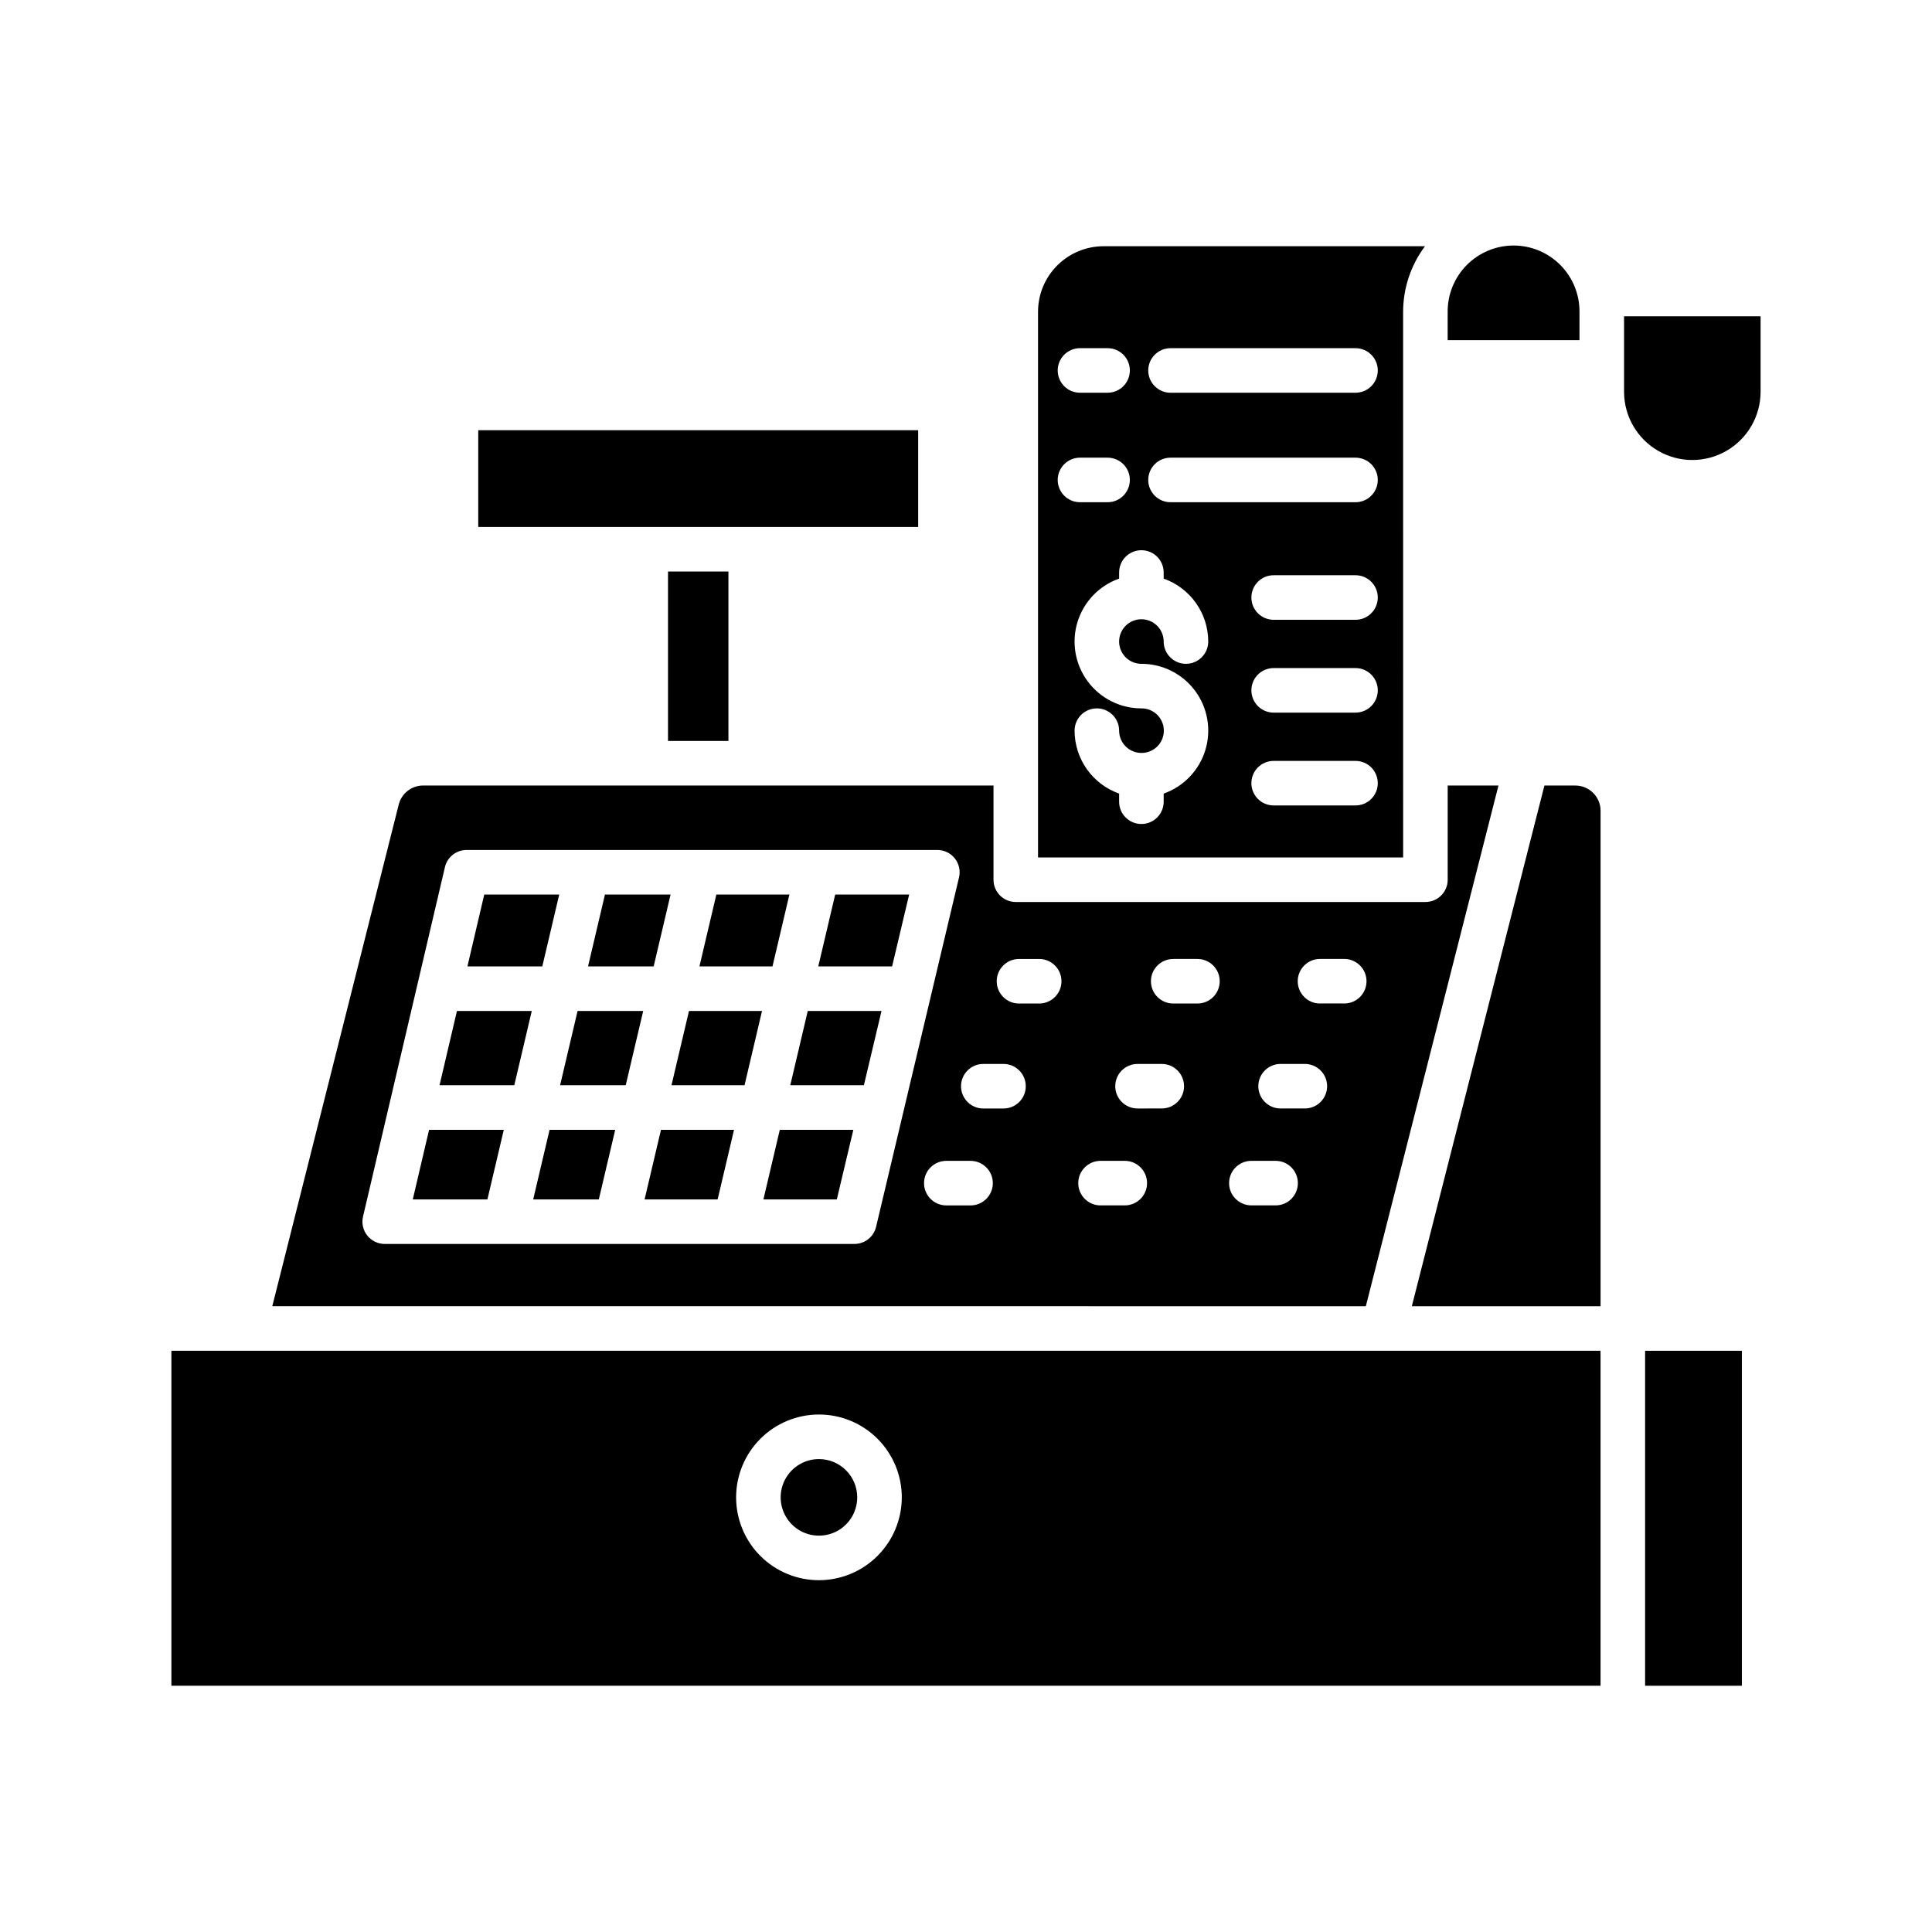
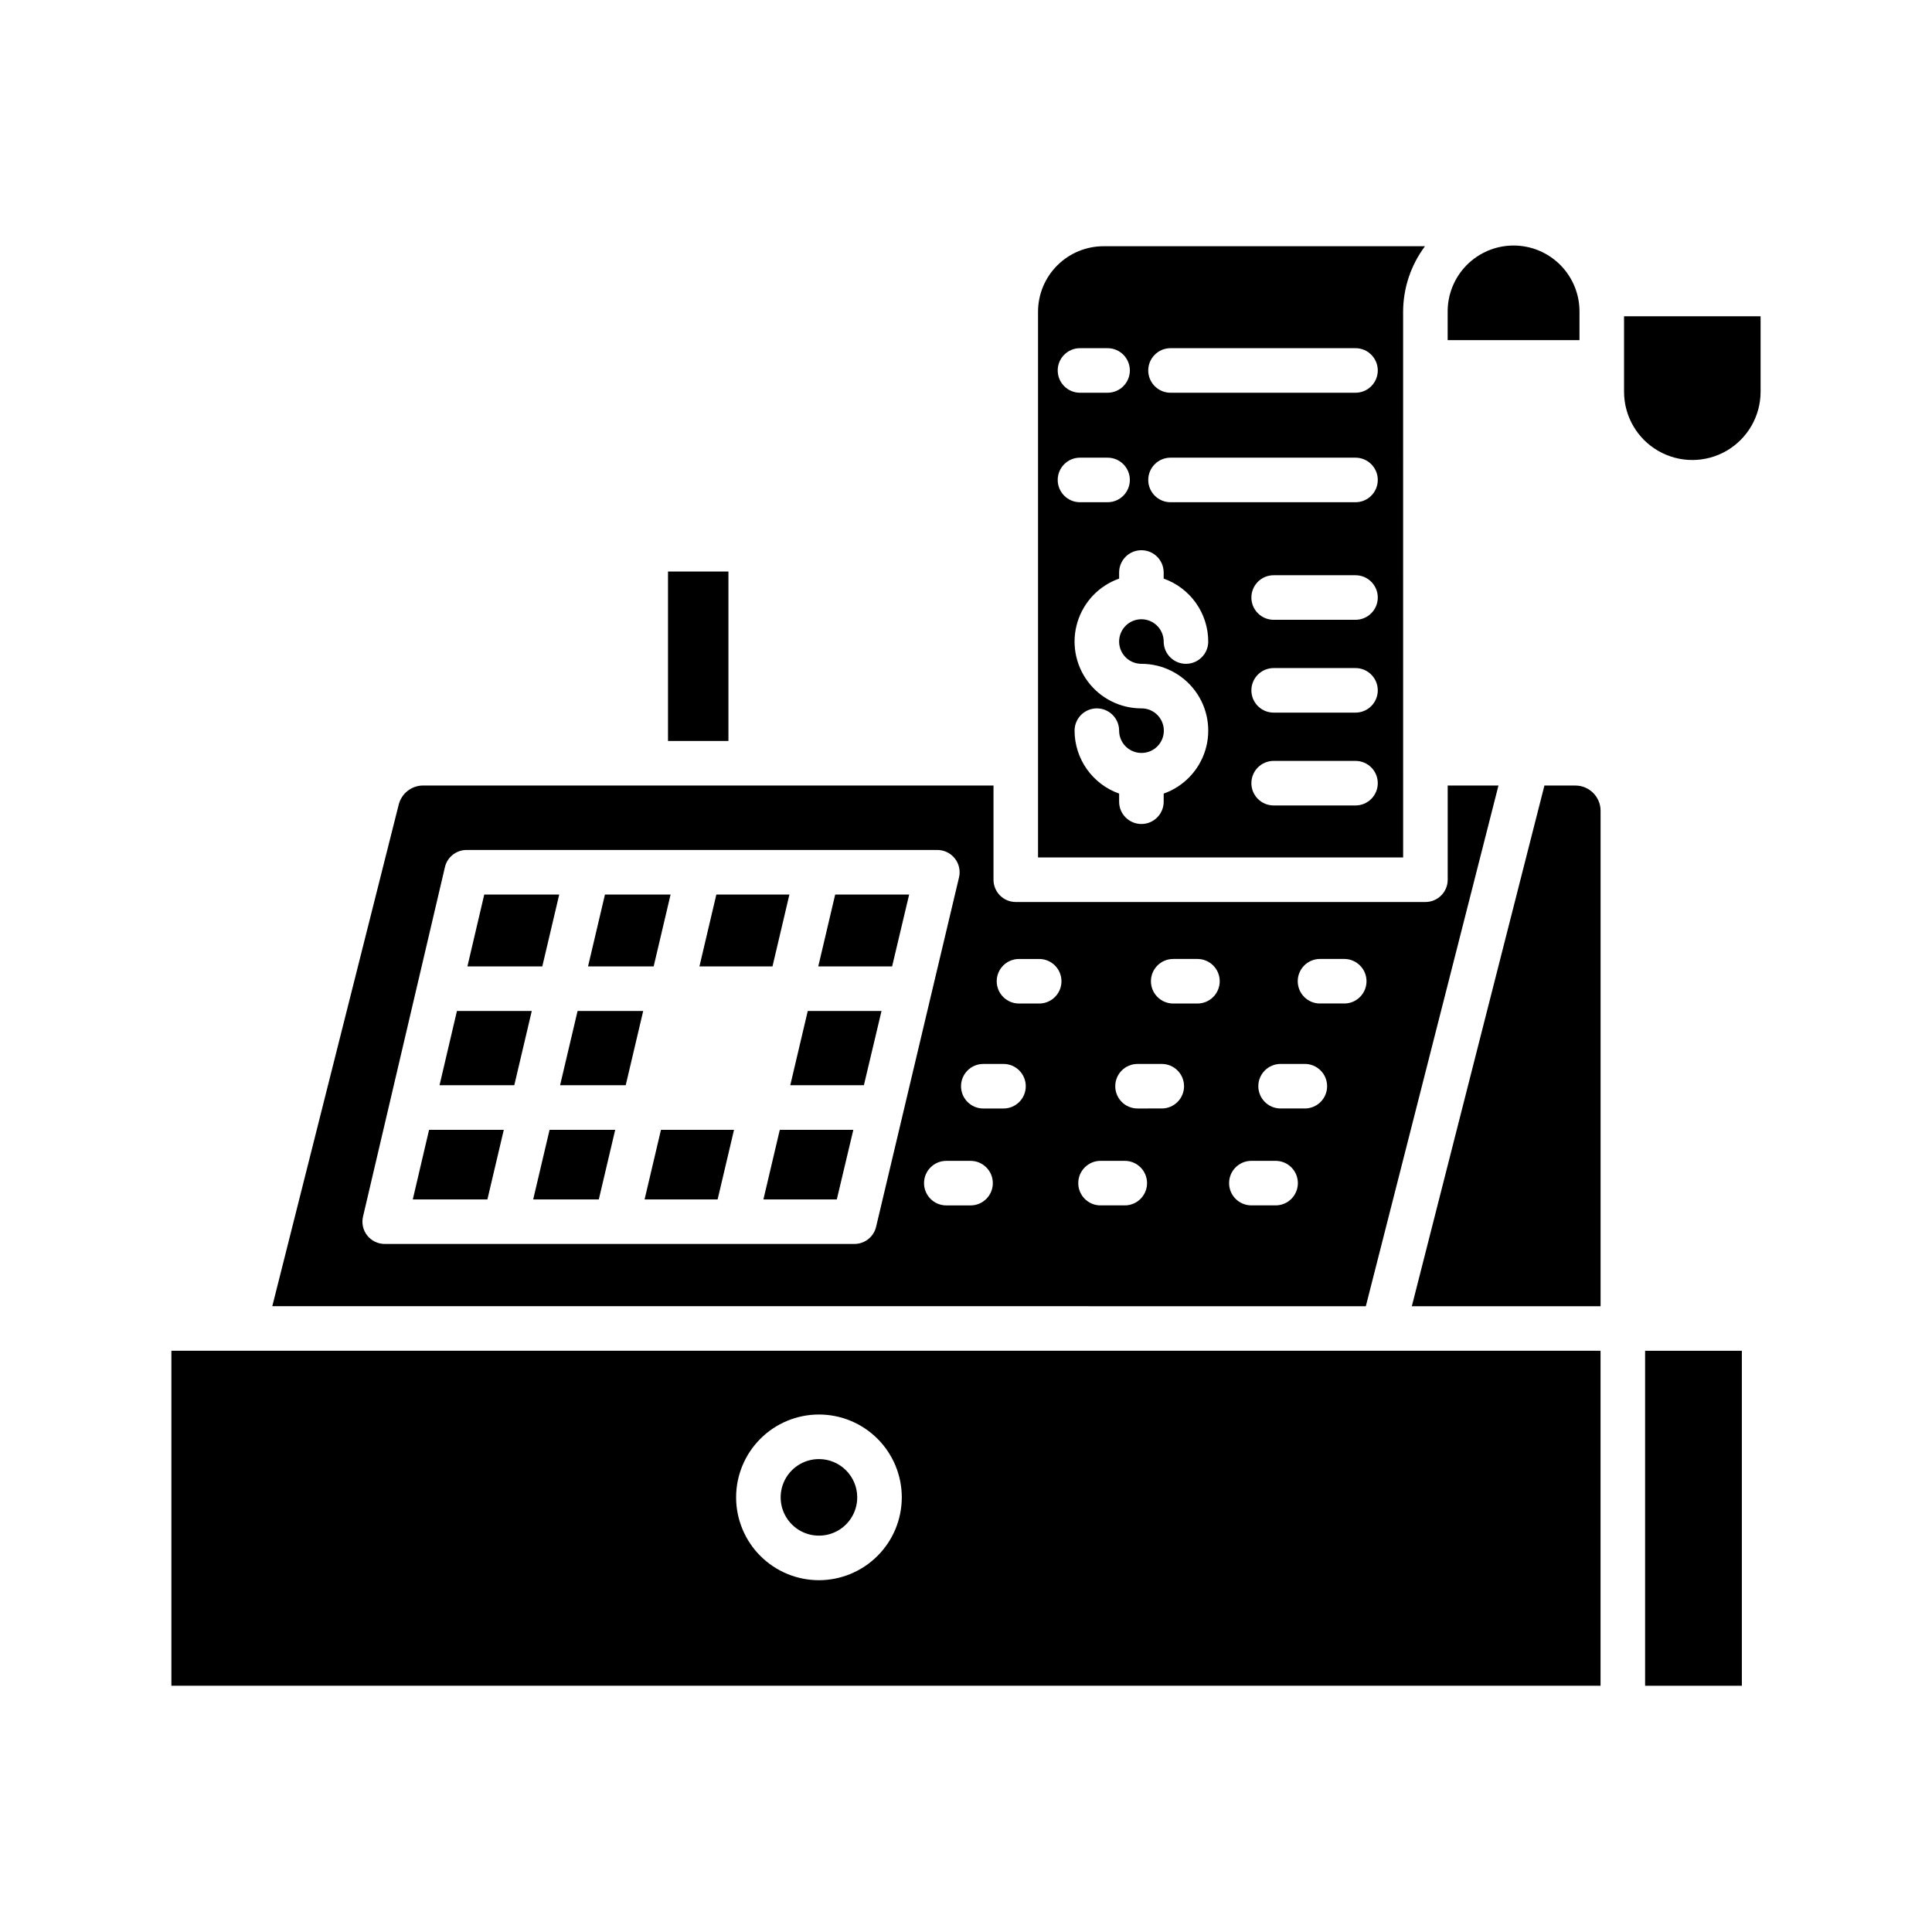
<svg xmlns="http://www.w3.org/2000/svg" fill="#000000" width="800px" height="800px" version="1.1" viewBox="144 144 512 512">
  <g>
    <path d="m260.48 431.6h19.812l4.633-19.68h-19.832z" />
    <path d="m321.71 381.06h-17.391l-4.484 19.051h17.391z" />
    <path d="m292.2 381.06h-19.867l-4.465 19.051h19.848z" />
    <path d="m253.39 461.86h19.777l4.344-18.449h-19.801z" />
    <path d="m285.3 461.86h17.391l4.344-18.449h-17.391z" />
    <path d="m314.82 461.86h19.359l4.344-18.449h-19.359z" />
-     <path d="m321.95 431.6h19.359l4.633-19.68h-19.355z" />
    <path d="m292.43 431.6h17.391l4.633-19.68h-17.391z" />
    <path d="m353.43 431.6h19.508l4.672-19.68h-19.547z" />
    <path d="m360.85 400.11h19.566l4.519-19.051h-19.602z" />
    <path d="m346.31 461.86h19.453l4.379-18.449h-19.488z" />
    <path d="m553.29 352.17-35.141 137.99h50.02v-131.3c-0.004-3.691-2.992-6.68-6.684-6.684z" />
    <path d="m353.2 381.06h-19.359l-4.484 19.051h19.359z" />
    <path d="m579.97 501.97h25.641v88.773h-25.641z" />
    <path d="m562.58 226.72c0.051-4.664-1.77-9.156-5.051-12.473-3.281-3.312-7.75-5.18-12.414-5.18-4.668 0-9.137 1.867-12.418 5.18-3.281 3.316-5.098 7.809-5.051 12.473v7.418h34.934z" />
    <path d="m574.39 247.81c0 6.465 3.449 12.438 9.047 15.672 5.598 3.231 12.492 3.231 18.09 0 5.598-3.234 9.047-9.207 9.047-15.672v-19.992h-36.184z" />
    <path d="m568.16 501.97h-378.74v88.773h378.74zm-207.13 60.801c-5.82 0-11.406-2.312-15.523-6.43-4.117-4.117-6.43-9.703-6.43-15.523 0-5.824 2.312-11.406 6.43-15.523 4.117-4.121 9.699-6.434 15.523-6.434 5.82 0 11.406 2.312 15.523 6.43 4.117 4.117 6.43 9.703 6.43 15.523-0.004 5.82-2.32 11.402-6.438 15.516-4.113 4.117-9.695 6.434-15.516 6.441z" />
    <path d="m361.03 530.67c-4.102 0-7.805 2.473-9.375 6.262-1.57 3.793-0.703 8.156 2.199 11.059 2.902 2.902 7.266 3.769 11.059 2.199 3.793-1.57 6.262-5.269 6.262-9.375-0.004-5.598-4.543-10.137-10.145-10.145z" />
-     <path d="m270.74 258.01h116.59v25.641h-116.59z" />
    <path d="m321.03 295.46h16.012v44.902h-16.012z" />
    <path d="m515.84 226.72c-0.008-6.297 2.027-12.426 5.797-17.469h-85.195c-4.602 0.008-9.012 1.84-12.266 5.094-3.254 3.254-5.082 7.668-5.086 12.27v144.62h96.758zm-85.633 9.551h7.312c3.258 0 5.902 2.644 5.902 5.902 0 3.262-2.644 5.906-5.902 5.906h-7.312c-3.262 0-5.902-2.644-5.902-5.906 0-3.258 2.641-5.902 5.902-5.902zm-5.902 34.918c0-3.258 2.641-5.902 5.902-5.902h7.312c3.258 0 5.902 2.644 5.902 5.902 0 3.262-2.644 5.906-5.902 5.906h-7.312c-3.262 0-5.902-2.644-5.902-5.906zm22.18 48.73c5.613-0.004 10.898 2.656 14.238 7.168 3.344 4.512 4.344 10.344 2.699 15.715-1.645 5.367-5.738 9.637-11.035 11.508v2.156-0.004c0 3.262-2.641 5.906-5.902 5.906s-5.906-2.644-5.906-5.906v-2.156 0.004c-3.445-1.223-6.434-3.481-8.547-6.469-2.113-2.984-3.254-6.551-3.258-10.211 0-3.262 2.641-5.902 5.902-5.902s5.902 2.641 5.902 5.902c0 3.227 2.594 5.859 5.82 5.906h0.086 0.086c3.262-0.023 5.883-2.688 5.859-5.949-0.023-3.262-2.684-5.883-5.945-5.859-5.617 0.004-10.898-2.656-14.238-7.172-3.34-4.512-4.344-10.344-2.699-15.711 1.645-5.371 5.738-9.641 11.031-11.508v-1.617c0-3.262 2.644-5.906 5.906-5.906s5.902 2.644 5.902 5.906v1.617c3.449 1.219 6.438 3.481 8.551 6.465 2.113 2.988 3.254 6.555 3.258 10.211 0 3.262-2.644 5.906-5.902 5.906-3.262 0-5.906-2.644-5.906-5.906 0-2.387-1.438-4.539-3.644-5.453-2.207-0.914-4.746-0.41-6.434 1.281-1.688 1.688-2.191 4.227-1.281 6.434 0.914 2.207 3.07 3.644 5.457 3.644zm56.734 37.535h-21.688c-3.258 0-5.902-2.644-5.902-5.906s2.644-5.902 5.902-5.902h21.688c3.262 0 5.906 2.641 5.906 5.902s-2.644 5.906-5.906 5.906zm0-24.602h-21.688c-3.258 0-5.902-2.644-5.902-5.906 0-3.258 2.644-5.902 5.902-5.902h21.688c3.262 0 5.906 2.644 5.906 5.902 0 3.262-2.644 5.906-5.906 5.906zm0-24.602h-21.688c-3.258 0-5.902-2.641-5.902-5.902 0-3.262 2.644-5.906 5.902-5.906h21.688c3.262 0 5.906 2.644 5.906 5.906 0 3.262-2.644 5.902-5.906 5.902zm0-31.16-49.02 0.004c-3.258 0-5.902-2.644-5.902-5.906 0-3.258 2.644-5.902 5.902-5.902h49.02c3.262 0 5.906 2.644 5.906 5.902 0 3.262-2.644 5.906-5.906 5.906zm0-29.016-49.02 0.004c-3.258 0-5.902-2.644-5.902-5.906 0-3.258 2.644-5.902 5.902-5.902h49.02c3.262 0 5.906 2.644 5.906 5.902 0 3.262-2.644 5.906-5.906 5.906z" />
    <path d="m541.11 352.17h-13.457v24.969c0 3.258-2.644 5.902-5.902 5.902h-108.56c-3.262 0-5.902-2.644-5.902-5.902v-24.969h-151.14c-3.062-0.004-5.734 2.078-6.481 5.047l-33.508 132.94 289.8 0.004zm-170.68 121.49h-124.48c-1.801 0-3.504-0.82-4.625-2.234-1.121-1.414-1.535-3.262-1.121-5.016l21.703-92.602h-0.004c0.625-2.668 3.008-4.559 5.75-4.559h124.75c1.805 0 3.512 0.828 4.633 2.246 1.121 1.414 1.531 3.266 1.113 5.023l-21.977 92.602c-0.629 2.66-3.008 4.539-5.742 4.539zm30.777-10.215-6.422 0.004c-3.262 0-5.906-2.644-5.906-5.902 0-3.262 2.644-5.906 5.906-5.906h6.422-0.004c3.262 0 5.906 2.644 5.906 5.906 0 3.258-2.644 5.902-5.906 5.902zm8.73-25.684h-5.352v0.004c-3.258 0-5.902-2.641-5.902-5.902s2.644-5.906 5.902-5.906h5.352c3.262 0 5.902 2.644 5.902 5.906s-2.641 5.902-5.902 5.902zm9.457-27.82h-5.352v0.004c-3.258 0-5.902-2.641-5.902-5.902s2.644-5.902 5.902-5.902h5.352c3.262 0 5.906 2.641 5.906 5.902s-2.644 5.902-5.906 5.902zm22.68 53.5h-6.422l0.004 0.004c-3.262 0-5.906-2.644-5.906-5.902 0-3.262 2.644-5.906 5.906-5.906h6.422-0.004c3.262 0 5.906 2.644 5.906 5.906 0 3.258-2.644 5.902-5.906 5.902zm9.801-25.684-6.414 0.004c-3.262 0-5.906-2.641-5.906-5.902s2.644-5.902 5.906-5.902h6.422-0.004c3.262 0 5.906 2.641 5.906 5.902s-2.644 5.902-5.906 5.902zm9.457-27.82-6.418 0.008c-3.258 0-5.902-2.644-5.902-5.906 0-3.262 2.644-5.902 5.902-5.902h6.422c3.262 0 5.902 2.641 5.902 5.902 0 3.262-2.641 5.906-5.902 5.906zm20.711 53.5h-6.418l0.004 0.004c-3.262 0-5.906-2.641-5.906-5.902 0-3.262 2.644-5.902 5.906-5.902h6.418c3.262 0 5.902 2.641 5.902 5.902 0 3.262-2.641 5.902-5.902 5.902zm7.746-25.684h-6.422l0.008 0.008c-3.262 0-5.906-2.644-5.906-5.906 0-3.258 2.644-5.902 5.906-5.902h6.422-0.004c3.262 0 5.906 2.644 5.906 5.902 0 3.262-2.644 5.906-5.906 5.906zm10.441-27.82h-6.418l0.004 0.008c-3.262 0-5.902-2.644-5.902-5.906 0-3.258 2.641-5.902 5.902-5.902h6.422c3.258 0 5.902 2.644 5.902 5.902 0 3.262-2.644 5.906-5.902 5.906z" />
  </g>
</svg>